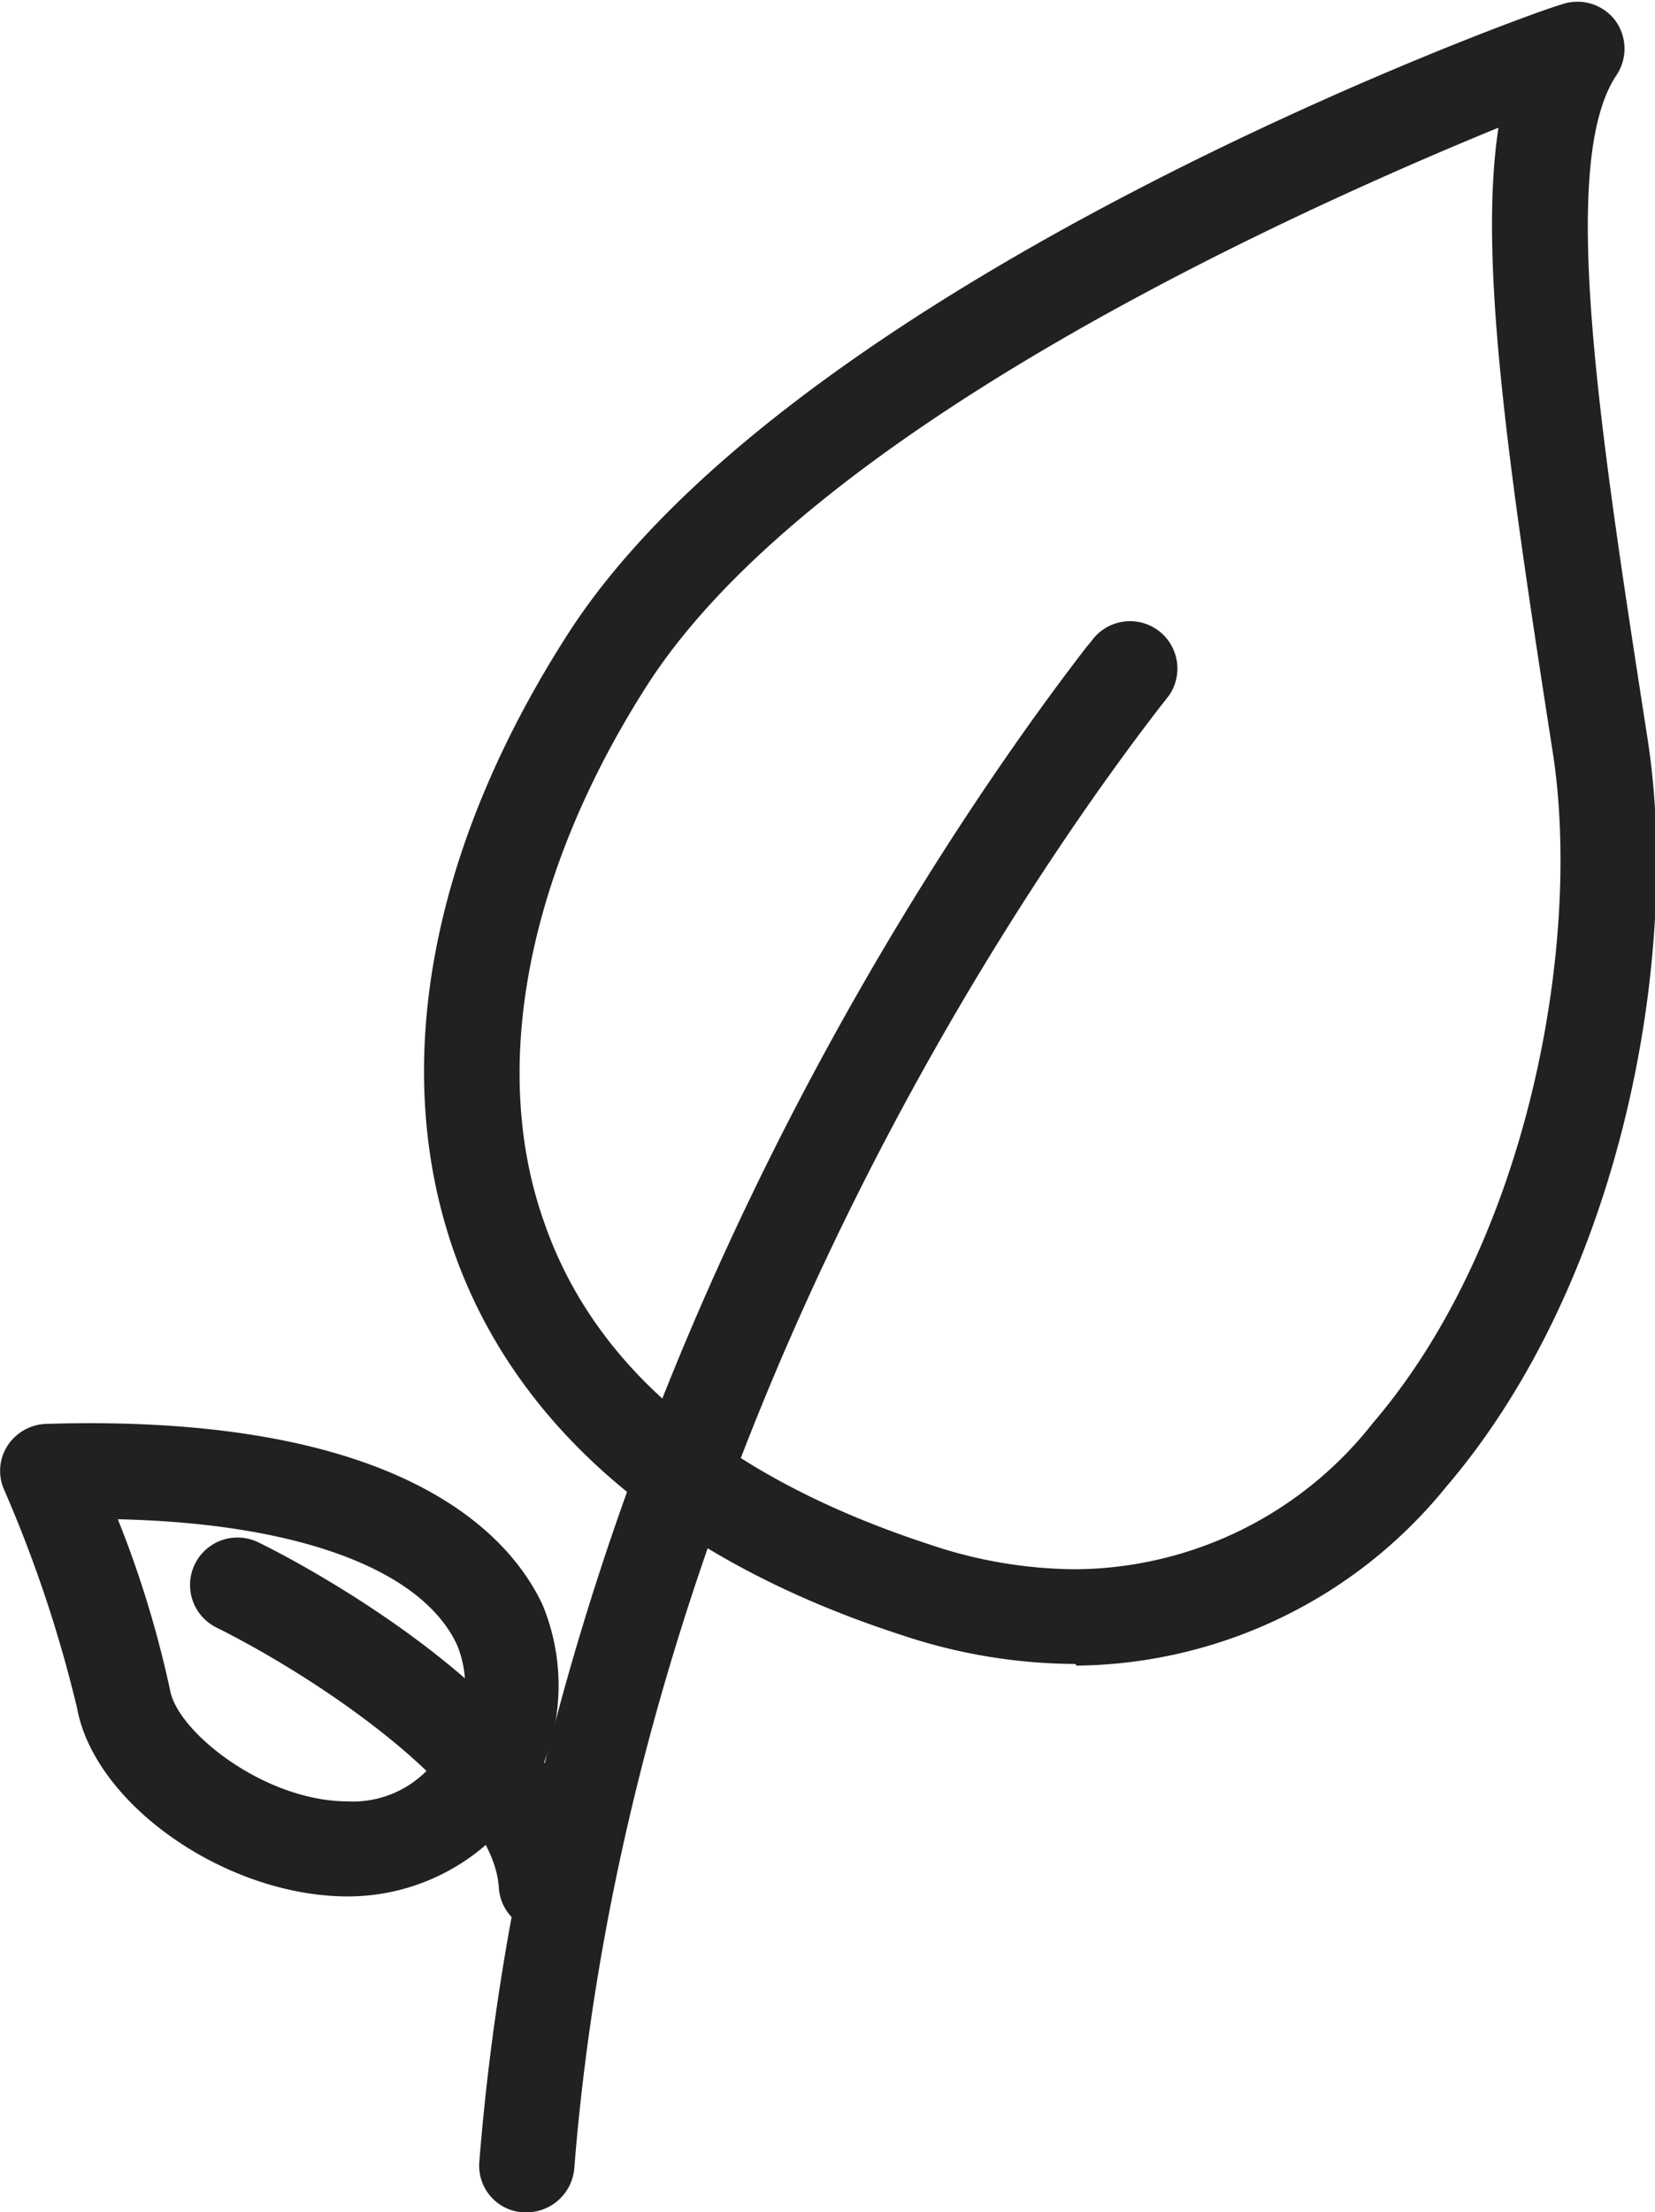
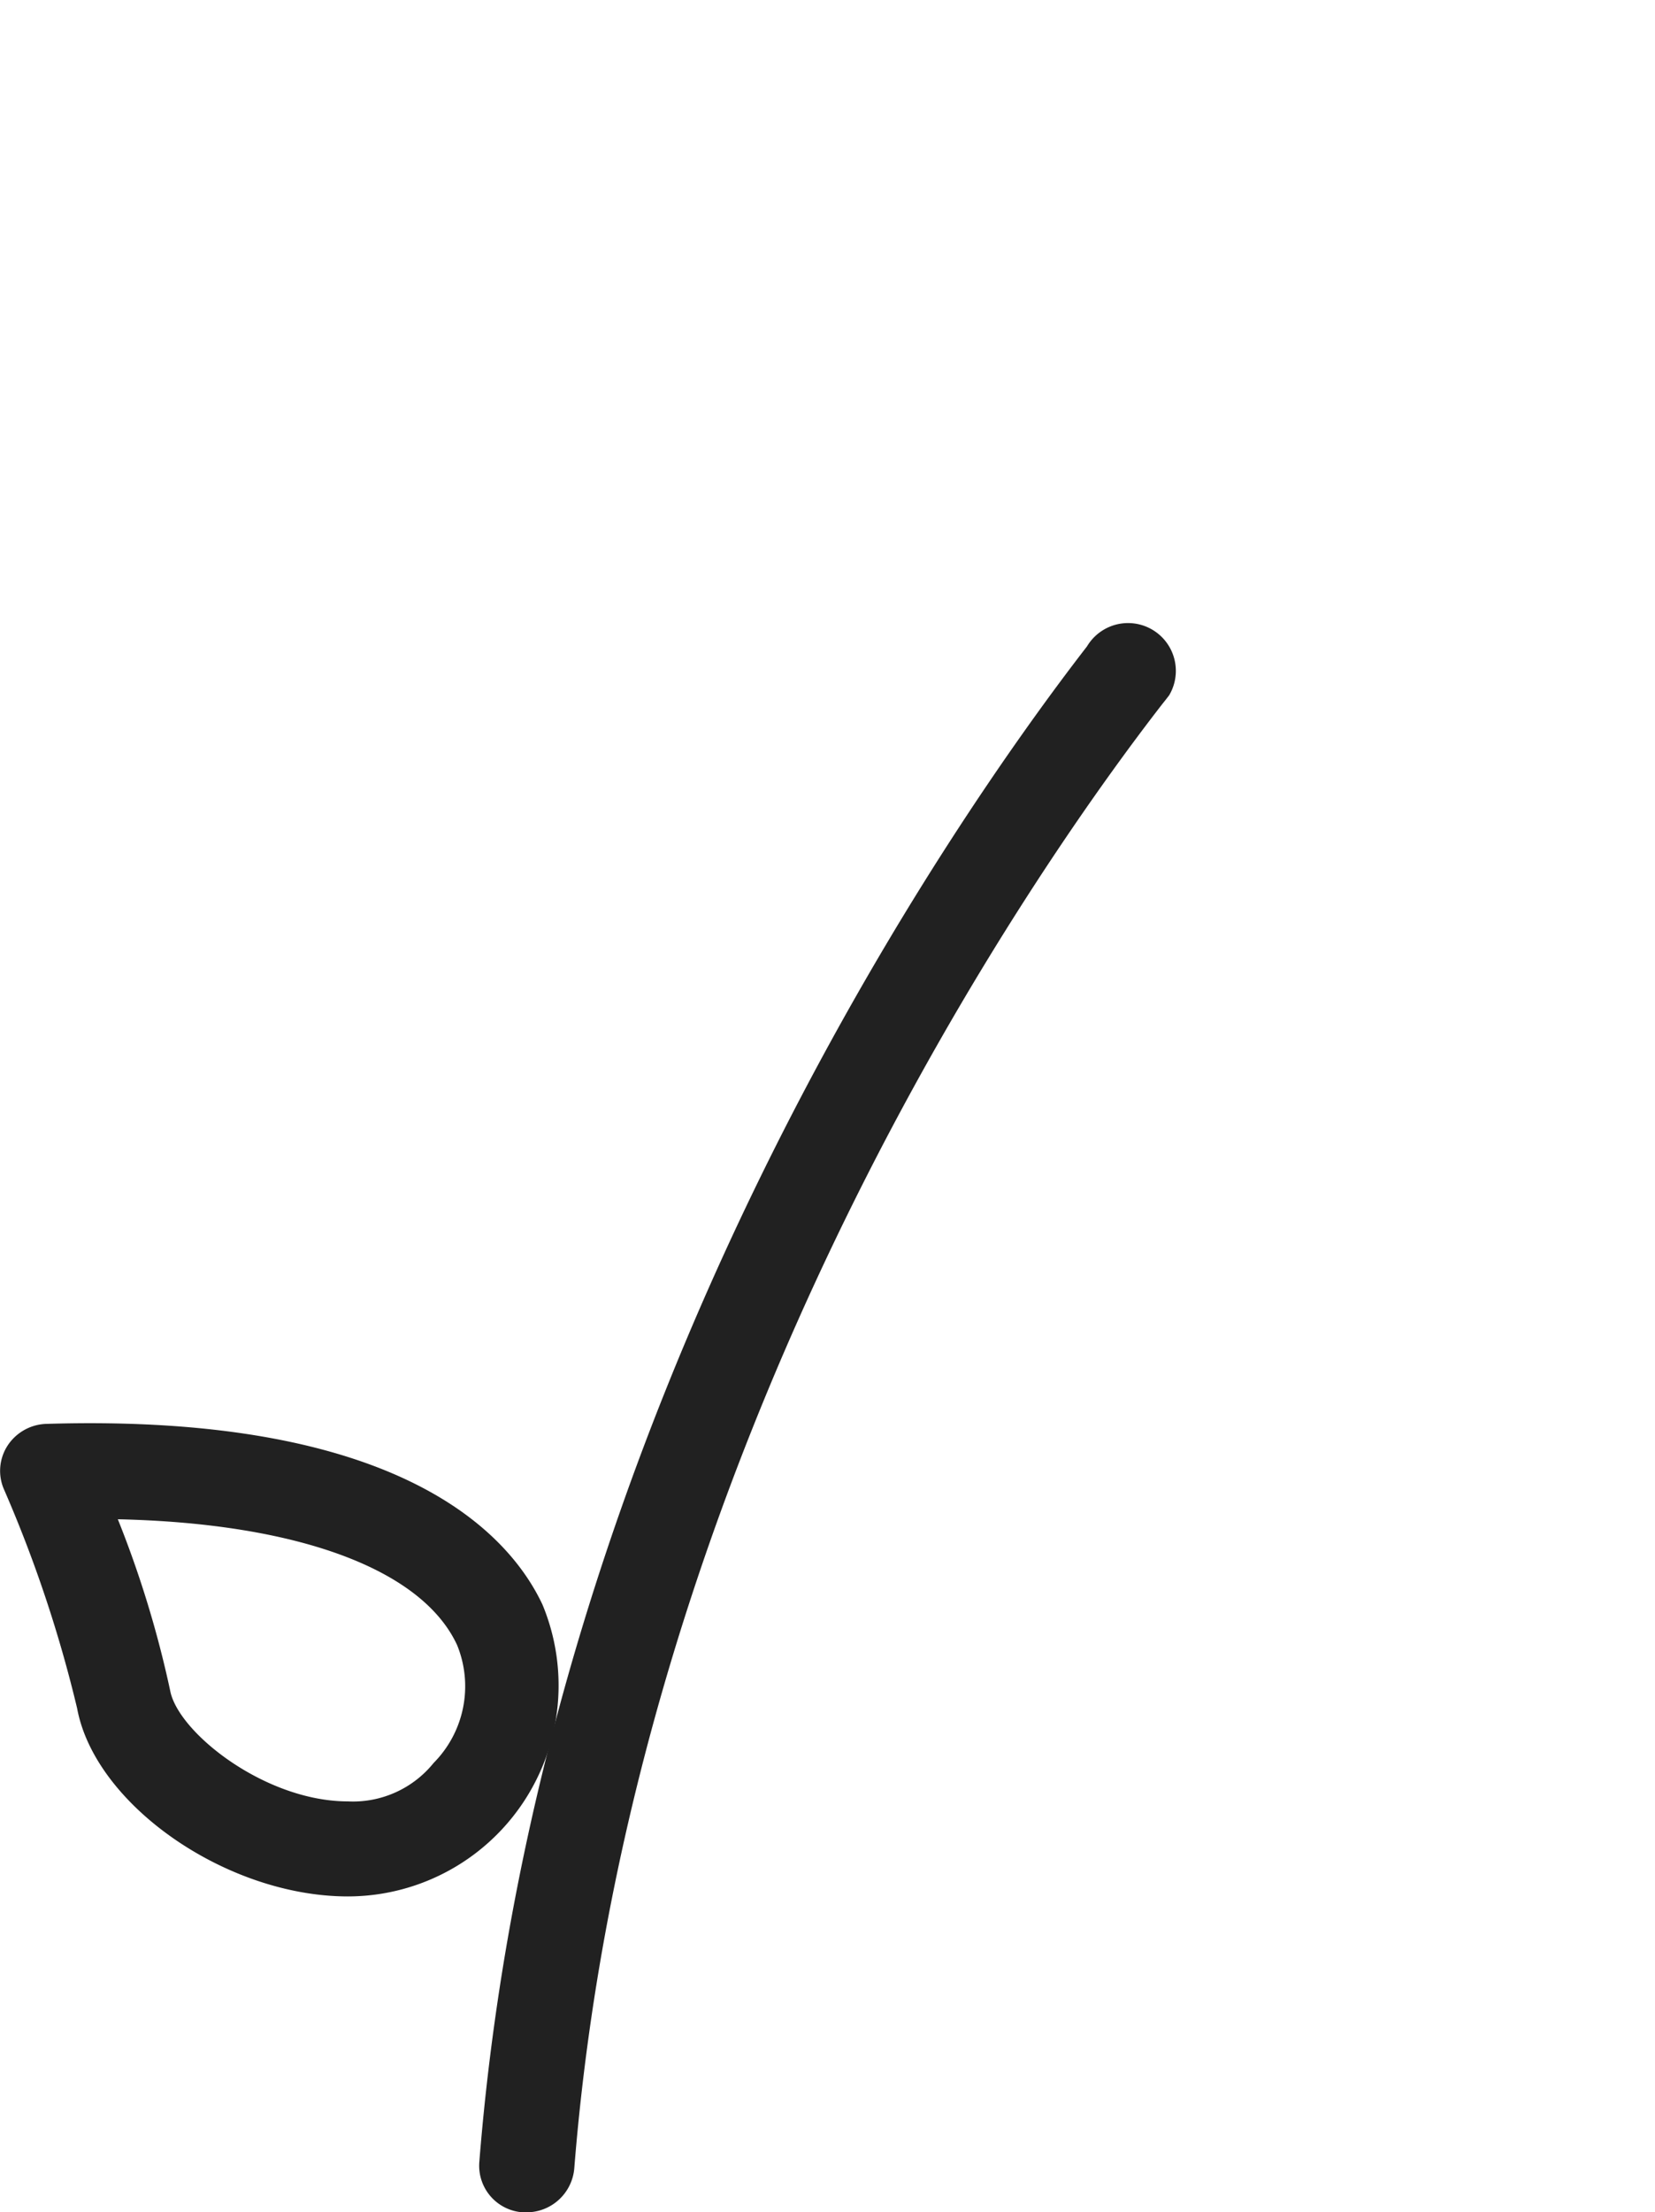
<svg xmlns="http://www.w3.org/2000/svg" viewBox="0 0 50 66.81">
  <defs>
    <style>.cls-1{fill:#212121;}</style>
  </defs>
  <g id="Ebene_2" data-name="Ebene 2">
    <g id="Ebene_26" data-name="Ebene 26">
-       <path class="cls-1" d="M15.91,66.81a.15.15,0,0,1-.11,0,1.41,1.41,0,0,1-1.32-1.51C16.29,42.44,29,24.48,32.84,19.52l.12-.14A1.43,1.43,0,0,1,35.32,21s-.1.13-.22.28c-3.73,4.81-16,22.18-17.75,44.2a1.45,1.45,0,0,1-1.44,1.33" />
-       <path class="cls-1" d="M16.49,58.33A1.41,1.41,0,0,1,15.07,57c-.18-2.76-5.34-6.26-8.53-7.85a1.43,1.43,0,1,1,1.27-2.57c1,.48,9.77,5,10.1,10.24a1.41,1.41,0,0,1-1.33,1.5h-.09" />
+       <path class="cls-1" d="M15.91,66.81a.15.15,0,0,1-.11,0,1.41,1.41,0,0,1-1.32-1.51C16.29,42.44,29,24.48,32.84,19.52A1.43,1.43,0,0,1,35.32,21s-.1.13-.22.28c-3.73,4.81-16,22.18-17.75,44.2a1.45,1.45,0,0,1-1.44,1.33" />
      <path class="cls-1" d="M10.51,57.27h0c-3.66,0-7.64-2.76-8.18-5.68A39.52,39.52,0,0,0,.13,45a1.4,1.4,0,0,1,.09-1.33A1.45,1.45,0,0,1,1.39,43c10.71-.33,14,3.33,15,5.46a6.37,6.37,0,0,1-5.9,8.81M3.56,45.88a31.84,31.84,0,0,1,1.58,5.17C5.37,52.31,8,54.4,10.51,54.4a3.13,3.13,0,0,0,2.59-1.16,3.29,3.29,0,0,0,.71-3.56C12.75,47.39,9,46,3.56,45.88" />
-       <path class="cls-1" d="M32.48,50.25h0a16.71,16.71,0,0,1-5.26-.88c-6.94-2.25-11.59-6.23-13.47-11.47-2-5.59-.78-12.24,3.41-18.76,6.91-10.74,29-18.73,30-19a1.44,1.44,0,0,1,1.61.44,1.44,1.44,0,0,1,.06,1.7c-1.76,2.64-.5,10.71.95,20.06,1,6.48-.76,16.32-6.08,22.55a14.56,14.56,0,0,1-11.17,5.41M45.26,3.86c-6.17,2.53-20.7,9.05-25.7,16.82-3.64,5.68-4.78,11.6-3.11,16.26C18,41.4,22,44.66,28.11,46.65a13.92,13.92,0,0,0,4.37.74,11.52,11.52,0,0,0,9-4.42c4.72-5.51,6.32-14.55,5.43-20.26-1.38-8.85-2.24-14.92-1.64-18.85" />
    </g>
  </g>
</svg>